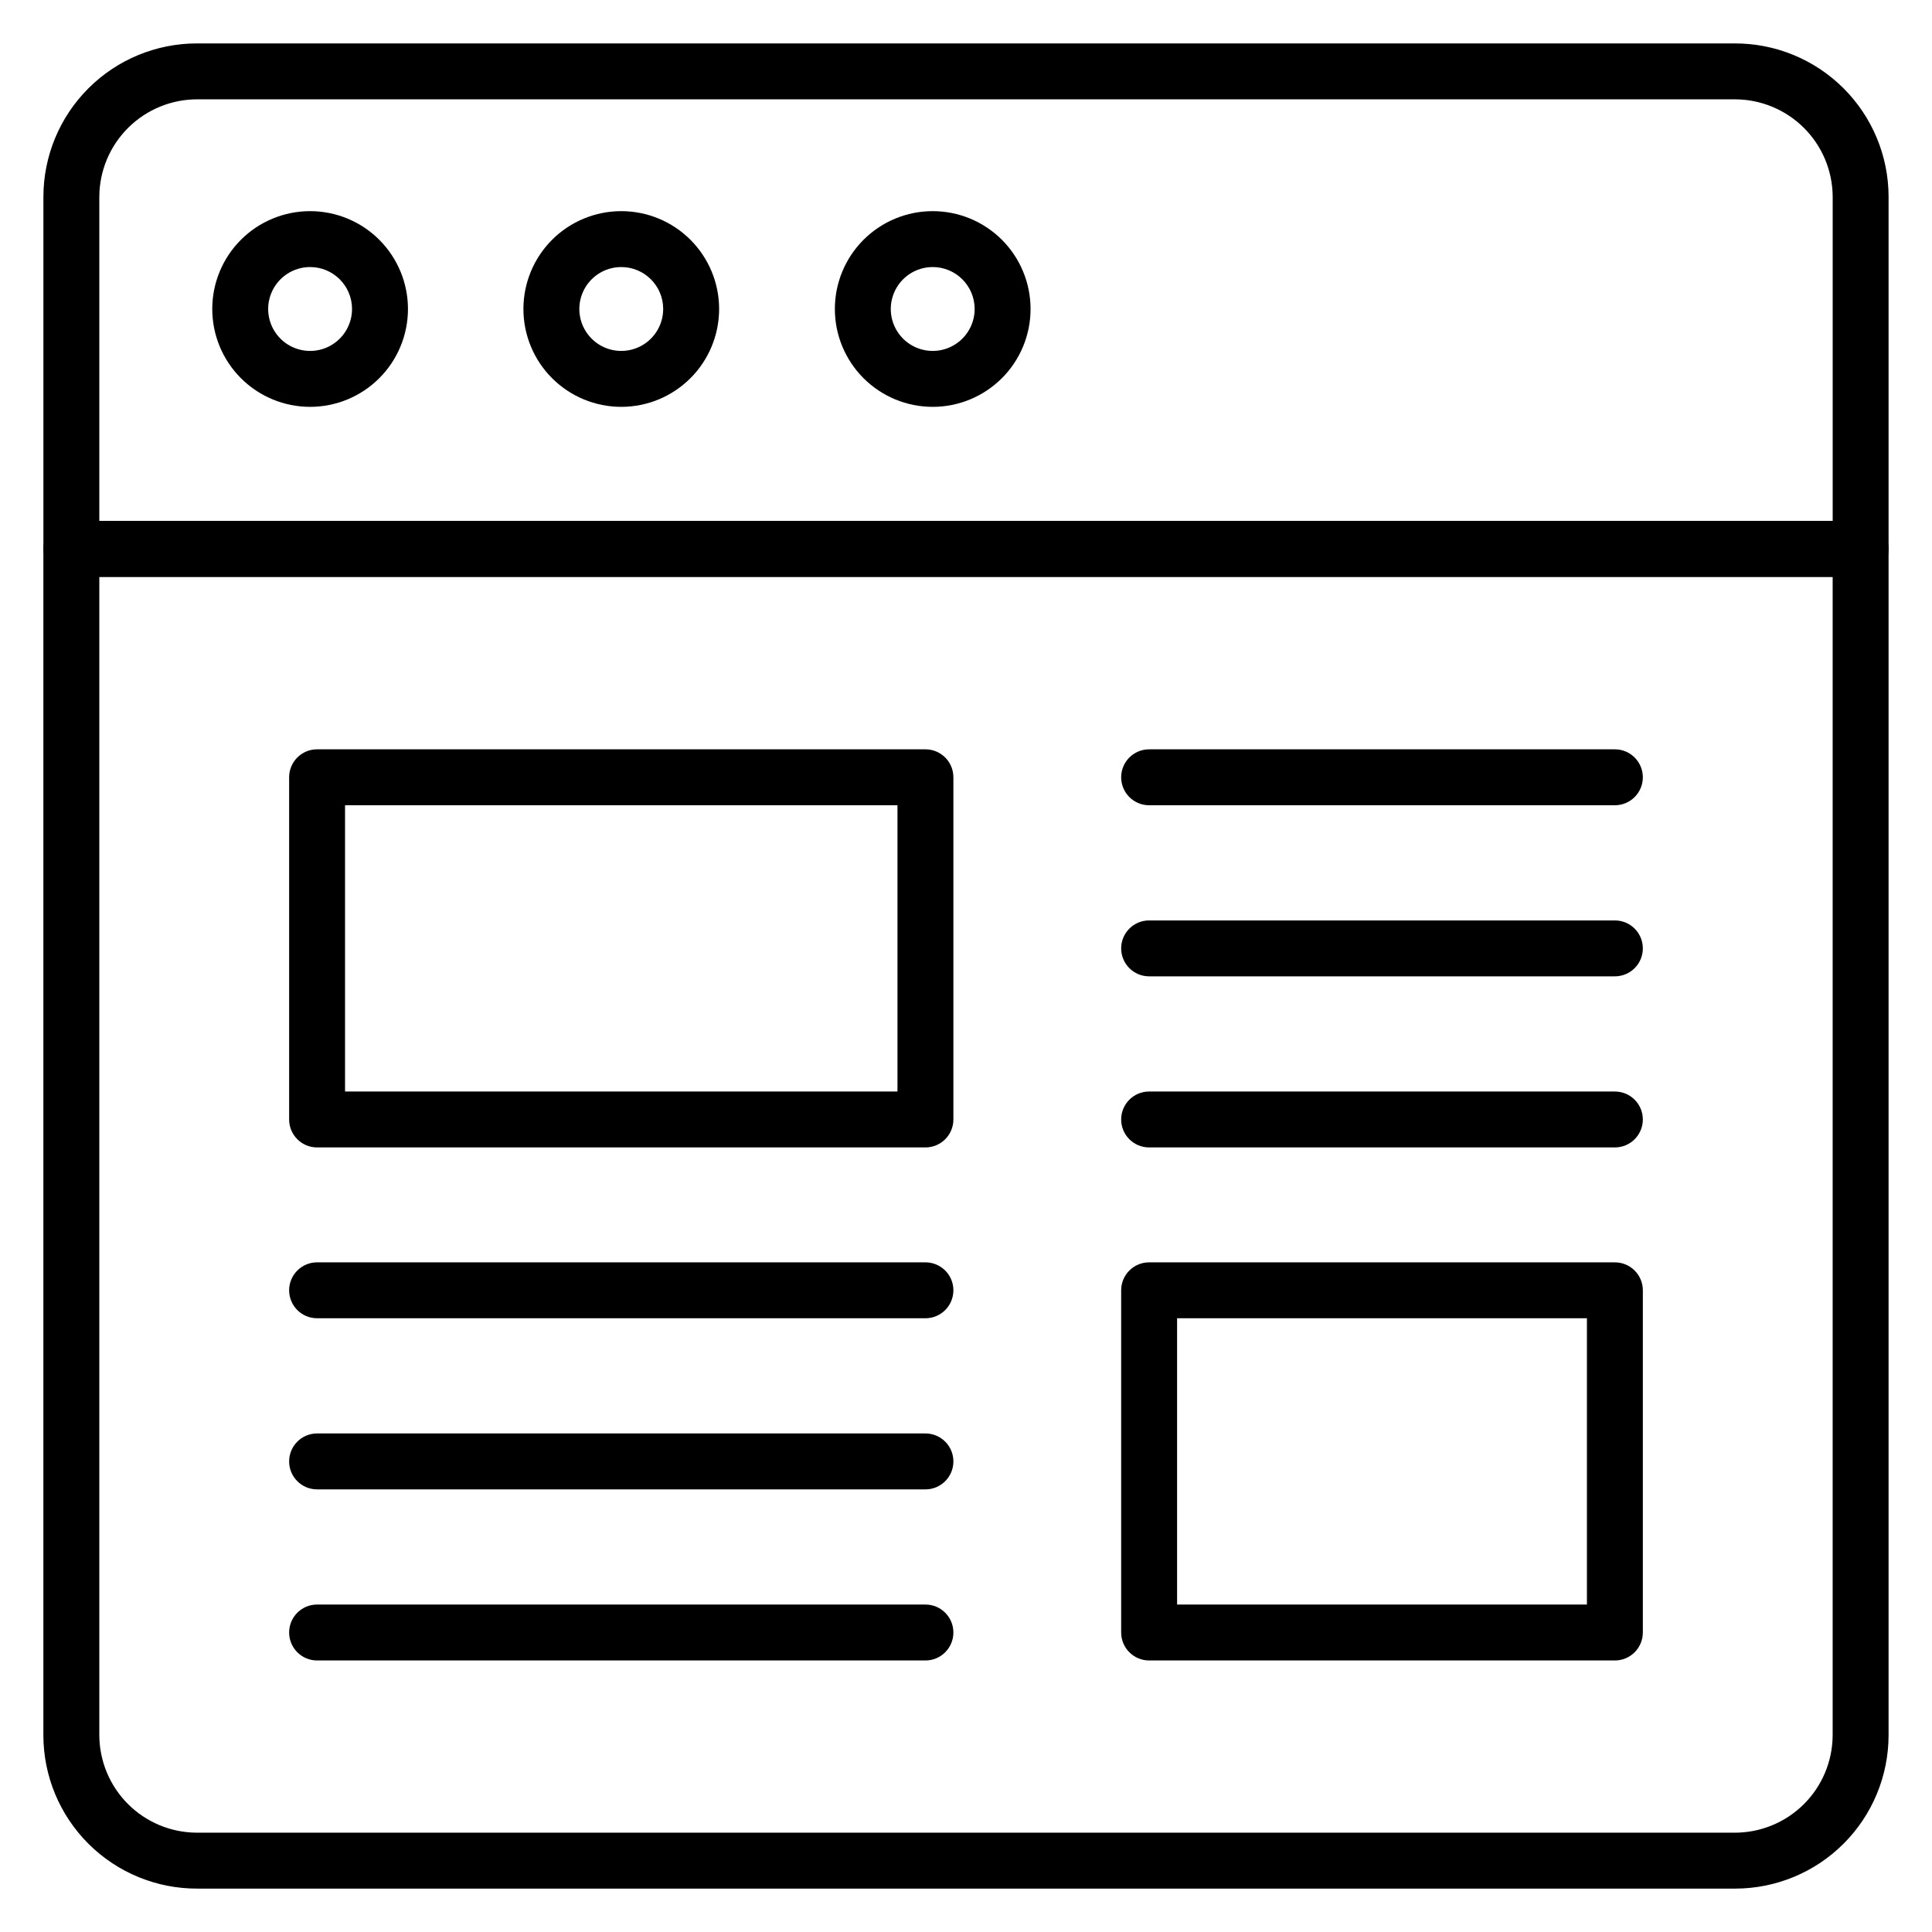
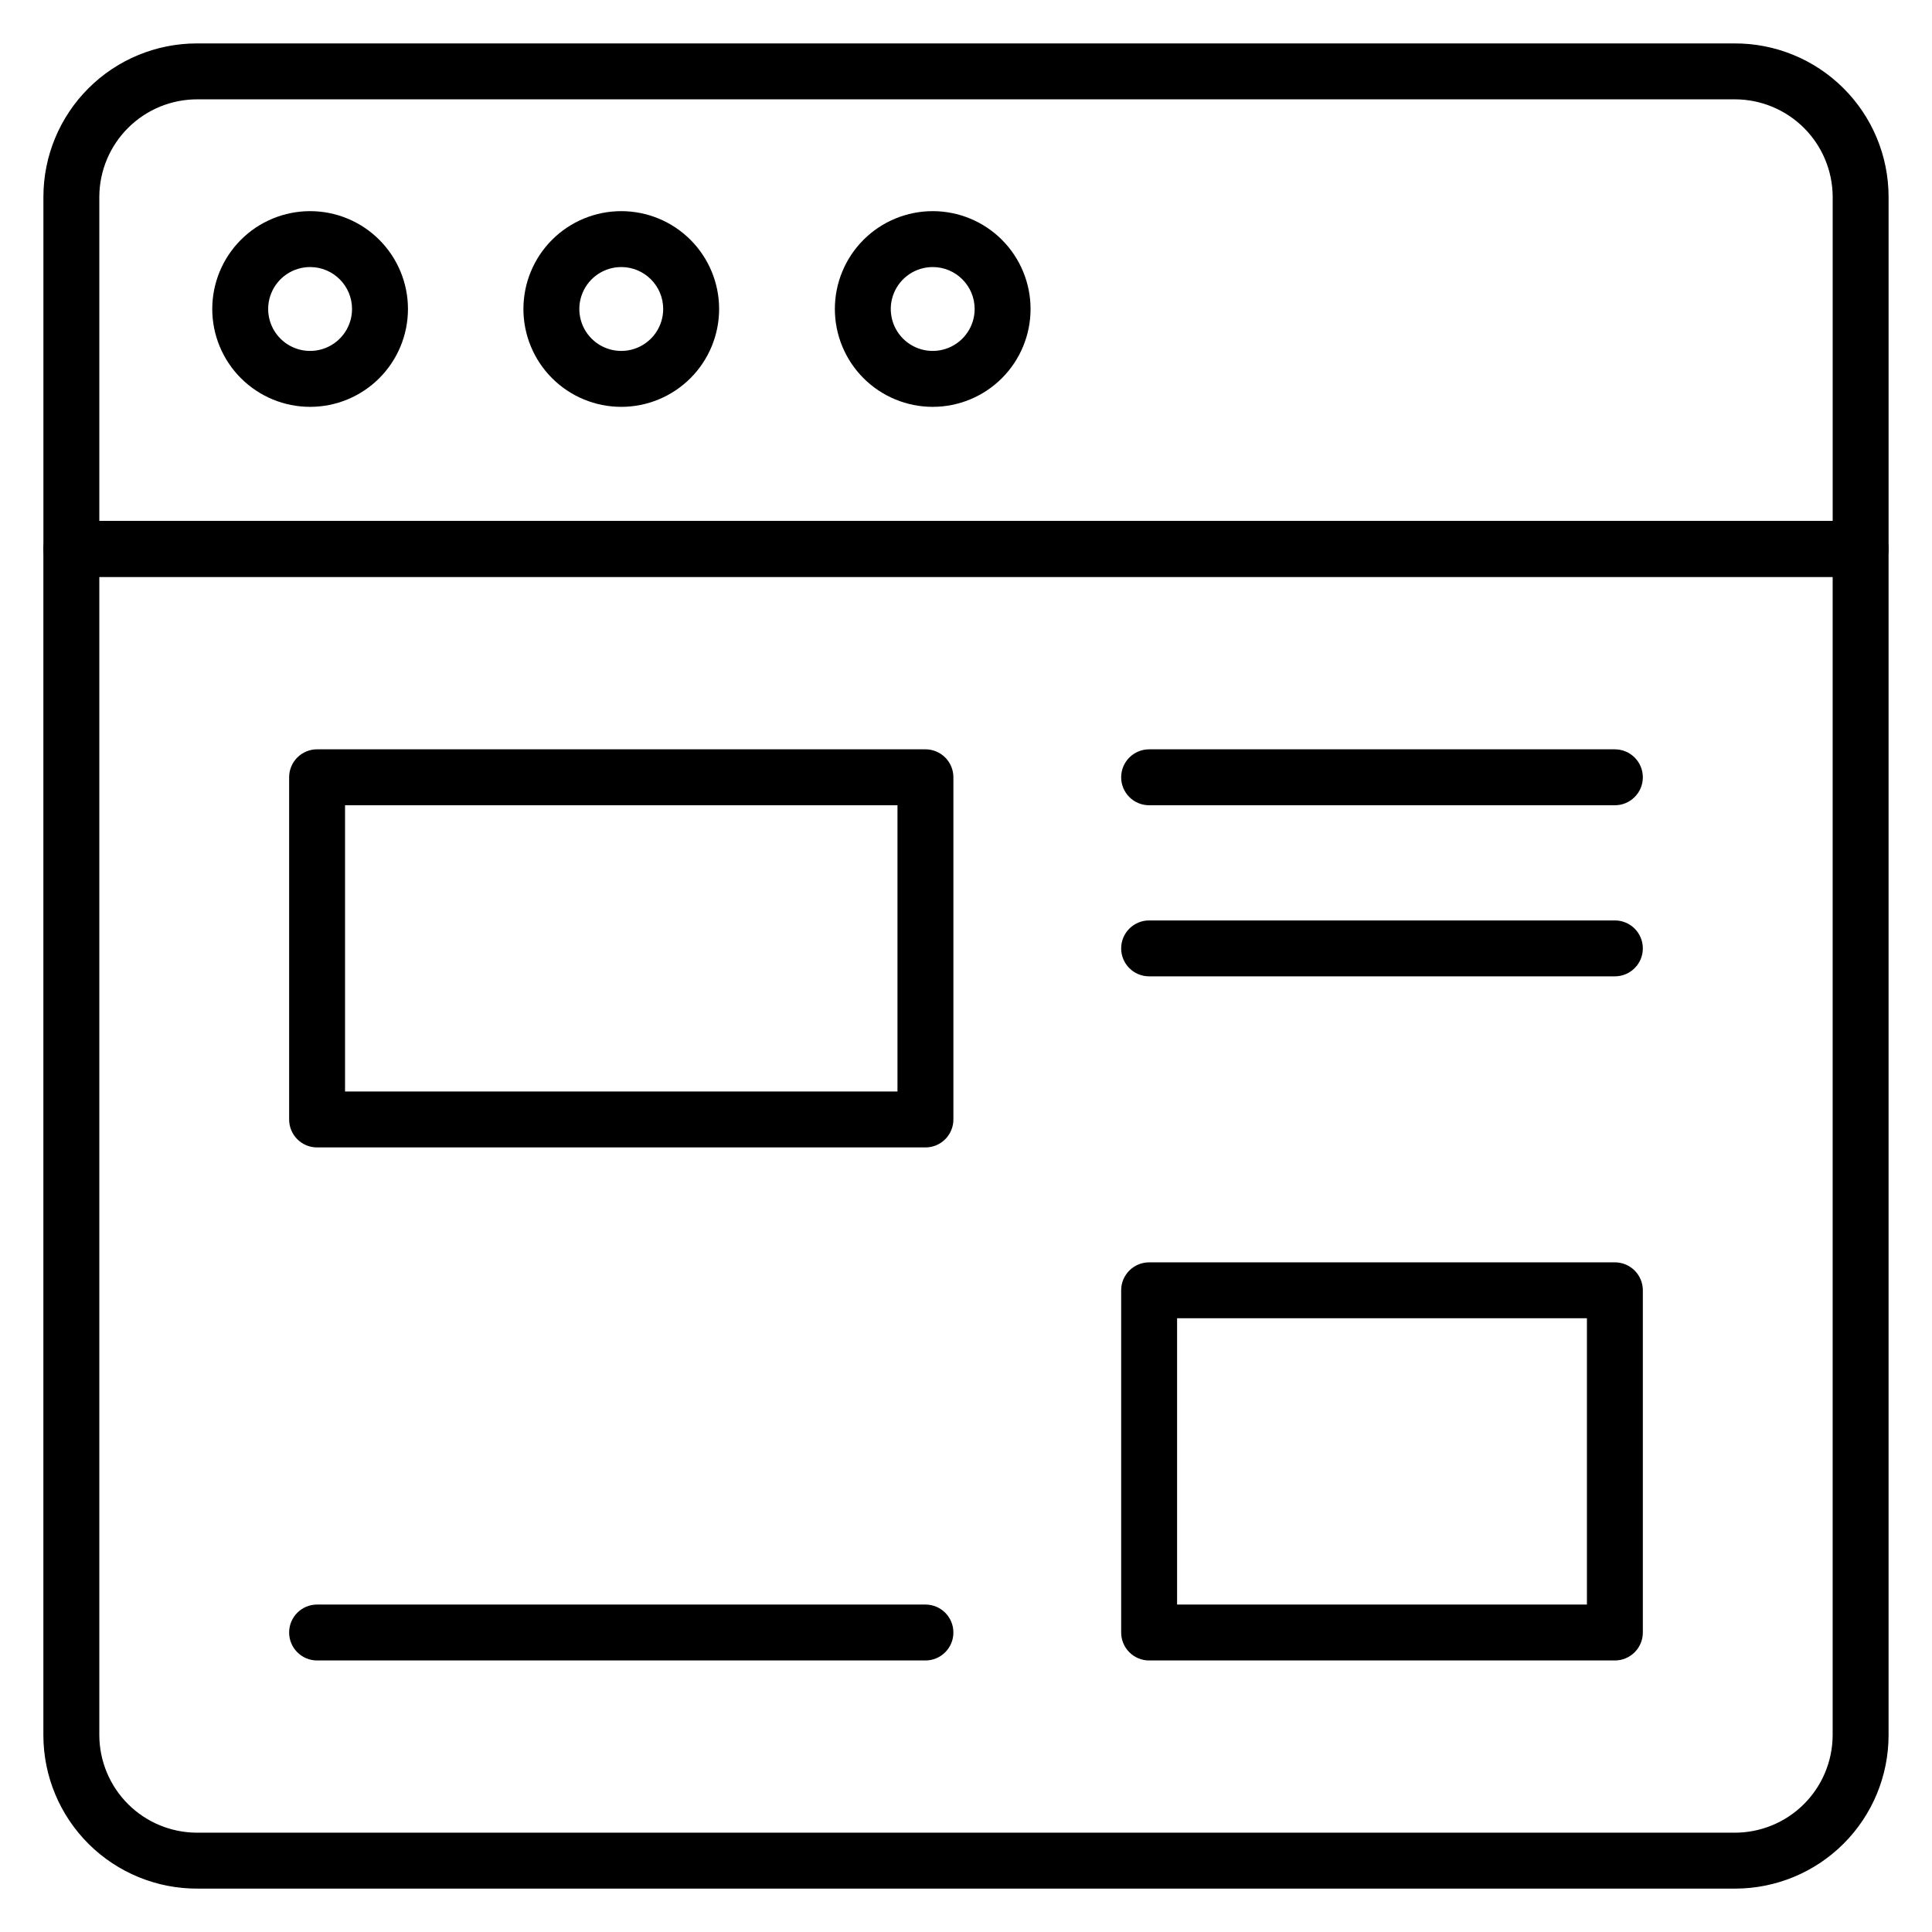
<svg xmlns="http://www.w3.org/2000/svg" fill="#000000" width="800px" height="800px" version="1.1" viewBox="144 144 512 512">
  <g>
    <path d="m603.89 644.5h-407.5c-10.812 0.059-21.203-4.191-28.879-11.809-7.672-7.621-11.996-17.98-12.016-28.793v-314.44c0-4.094 3.316-7.41 7.406-7.41h474.18c1.965 0 3.848 0.781 5.238 2.172 1.391 1.387 2.172 3.273 2.172 5.238v314.44c-0.02 10.762-4.305 21.078-11.914 28.688s-17.926 11.895-28.688 11.914zm-433.57-347.63v307.03c0.039 6.824 2.769 13.359 7.594 18.188 4.828 4.828 11.363 7.555 18.191 7.594h407.49c6.875 0.039 13.488-2.656 18.379-7.488 4.891-4.836 7.66-11.418 7.699-18.293v-307.03z" />
    <path d="m389.25 448.08h-161.22c-4.09 0-7.406-3.316-7.406-7.41v-90.684c0-4.094 3.316-7.41 7.406-7.41h161.22c1.965 0 3.852 0.781 5.242 2.172 1.387 1.387 2.168 3.273 2.168 5.238v90.684c0 1.969-0.781 3.852-2.168 5.242-1.391 1.387-3.277 2.168-5.242 2.168zm-153.81-14.816h146.4v-75.867h-146.4z" />
    <path d="m637.09 296.87h-474.18c-4.09 0-7.406-3.32-7.406-7.41v-93.352c0.02-10.766 4.301-21.078 11.914-28.688 7.609-7.613 17.922-11.895 28.688-11.914h407.49c10.812-0.059 21.203 4.188 28.879 11.809 7.672 7.617 12 17.977 12.02 28.793v93.352c0 1.965-0.781 3.848-2.172 5.238-1.391 1.391-3.273 2.172-5.238 2.172zm-466.77-14.816 459.36-0.004v-85.941c-0.039-6.828-2.766-13.363-7.594-18.191-4.828-4.824-11.363-7.555-18.188-7.594h-407.5c-6.875-0.039-13.488 2.656-18.379 7.492-4.891 4.832-7.66 11.414-7.699 18.293z" />
-     <path d="m389.25 493.35h-161.22c-4.09 0-7.406-3.316-7.406-7.41 0-4.09 3.316-7.406 7.406-7.406h161.22c4.094 0 7.41 3.316 7.41 7.406 0 4.094-3.316 7.41-7.41 7.41z" />
    <path d="m571.96 402.74h-123.43c-4.094 0-7.41-3.316-7.41-7.406 0-4.094 3.316-7.41 7.41-7.41h123.43c4.09 0 7.41 3.316 7.41 7.41 0 4.09-3.32 7.406-7.41 7.406z" />
-     <path d="m389.25 538.7h-161.22c-4.09 0-7.406-3.316-7.406-7.41 0-4.09 3.316-7.41 7.406-7.41h161.22c4.094 0 7.41 3.32 7.41 7.41 0 4.094-3.316 7.41-7.41 7.41z" />
-     <path d="m571.96 448.08h-123.43c-4.094 0-7.41-3.316-7.41-7.41 0-4.09 3.316-7.406 7.41-7.406h123.43c4.09 0 7.41 3.316 7.41 7.406 0 4.094-3.32 7.41-7.41 7.41z" />
    <path d="m571.96 584.04h-123.43c-4.094 0-7.41-3.32-7.41-7.41v-90.688c0-4.09 3.316-7.406 7.41-7.406h123.43c1.965 0 3.848 0.777 5.238 2.168s2.172 3.273 2.172 5.238v90.688c0 1.965-0.781 3.848-2.172 5.238-1.391 1.391-3.273 2.172-5.238 2.172zm-116.02-14.816 108.61-0.004v-75.867h-108.61z" />
    <path d="m389.25 584.04h-161.22c-4.09 0-7.406-3.32-7.406-7.41 0-4.094 3.316-7.41 7.406-7.41h161.22c4.094 0 7.41 3.316 7.41 7.41 0 4.09-3.316 7.41-7.41 7.41z" />
    <path d="m571.96 357.4h-123.43c-4.094 0-7.41-3.32-7.41-7.41 0-4.094 3.316-7.41 7.41-7.41h123.43c4.09 0 7.41 3.316 7.41 7.41 0 4.09-3.32 7.41-7.41 7.41z" />
    <path d="m308.64 251.82c-6.875 0-13.473-2.734-18.336-7.598-4.863-4.863-7.594-11.457-7.594-18.336 0-6.875 2.731-13.473 7.594-18.336 4.863-4.863 11.461-7.594 18.336-7.594 6.879 0 13.477 2.731 18.336 7.594 4.863 4.863 7.598 11.461 7.598 18.336 0 6.879-2.734 13.473-7.598 18.336-4.859 4.863-11.457 7.598-18.336 7.598zm0-37.043v-0.004c-4.492 0-8.547 2.707-10.266 6.863-1.719 4.152-0.77 8.93 2.41 12.109 3.176 3.18 7.957 4.129 12.109 2.41 4.152-1.723 6.859-5.773 6.859-10.27 0-6.137-4.973-11.113-11.113-11.113z" />
    <path d="m391.18 251.82c-6.879 0-13.477-2.734-18.34-7.598-4.859-4.863-7.594-11.457-7.594-18.336 0-6.875 2.734-13.473 7.594-18.336 4.863-4.863 11.461-7.594 18.34-7.594 6.875 0 13.473 2.731 18.336 7.594s7.594 11.461 7.594 18.336c0 6.879-2.731 13.473-7.594 18.336-4.863 4.863-11.461 7.598-18.336 7.598zm0-37.043v-0.004c-4.496 0-8.551 2.707-10.27 6.863-1.719 4.152-0.77 8.93 2.41 12.109 3.176 3.18 7.957 4.129 12.109 2.41 4.152-1.723 6.863-5.773 6.863-10.27 0-6.137-4.977-11.113-11.113-11.113z" />
    <path d="m226.18 251.82c-6.875 0-13.473-2.734-18.336-7.598-4.863-4.863-7.594-11.457-7.594-18.336 0-6.875 2.731-13.473 7.594-18.336 4.863-4.863 11.461-7.594 18.336-7.594 6.879 0 13.473 2.731 18.336 7.594s7.598 11.461 7.598 18.336c0 6.879-2.734 13.473-7.598 18.336-4.863 4.863-11.457 7.598-18.336 7.598zm0-37.043v-0.004c-4.496 0-8.547 2.707-10.266 6.863-1.723 4.152-0.77 8.93 2.406 12.109 3.18 3.18 7.961 4.129 12.113 2.41 4.152-1.723 6.859-5.773 6.859-10.27 0-6.137-4.977-11.113-11.113-11.113z" />
  </g>
</svg>